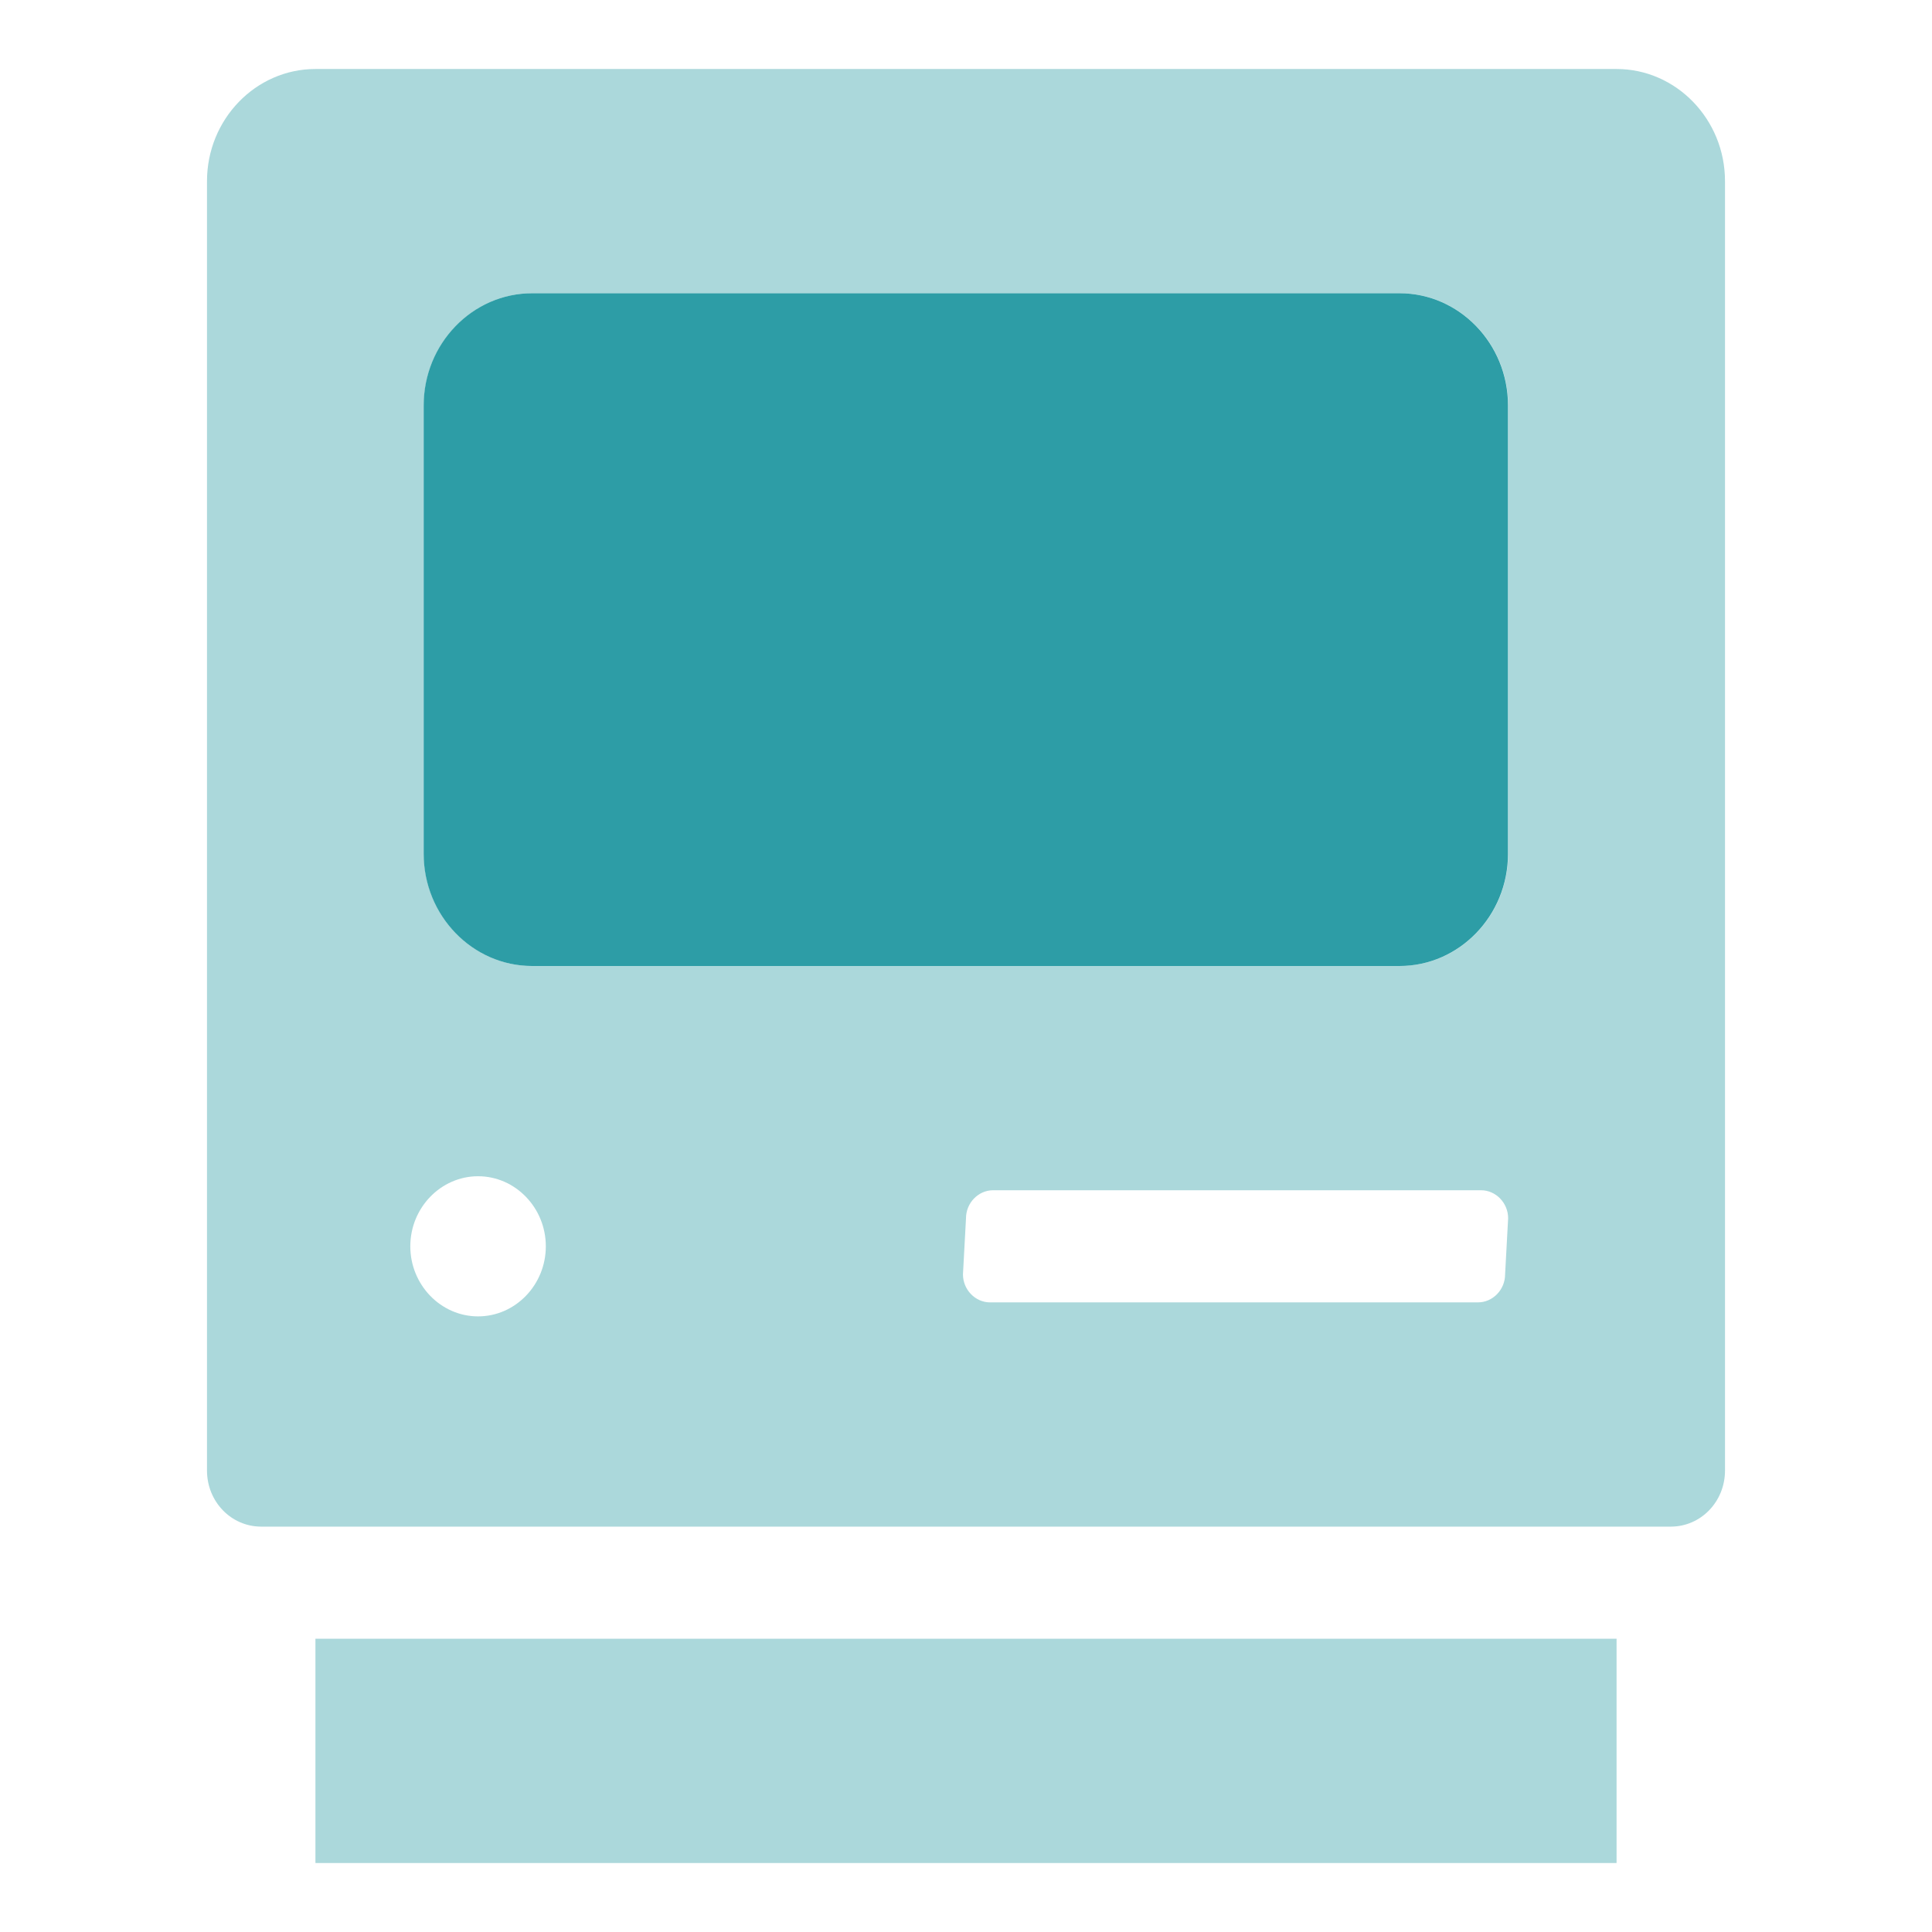
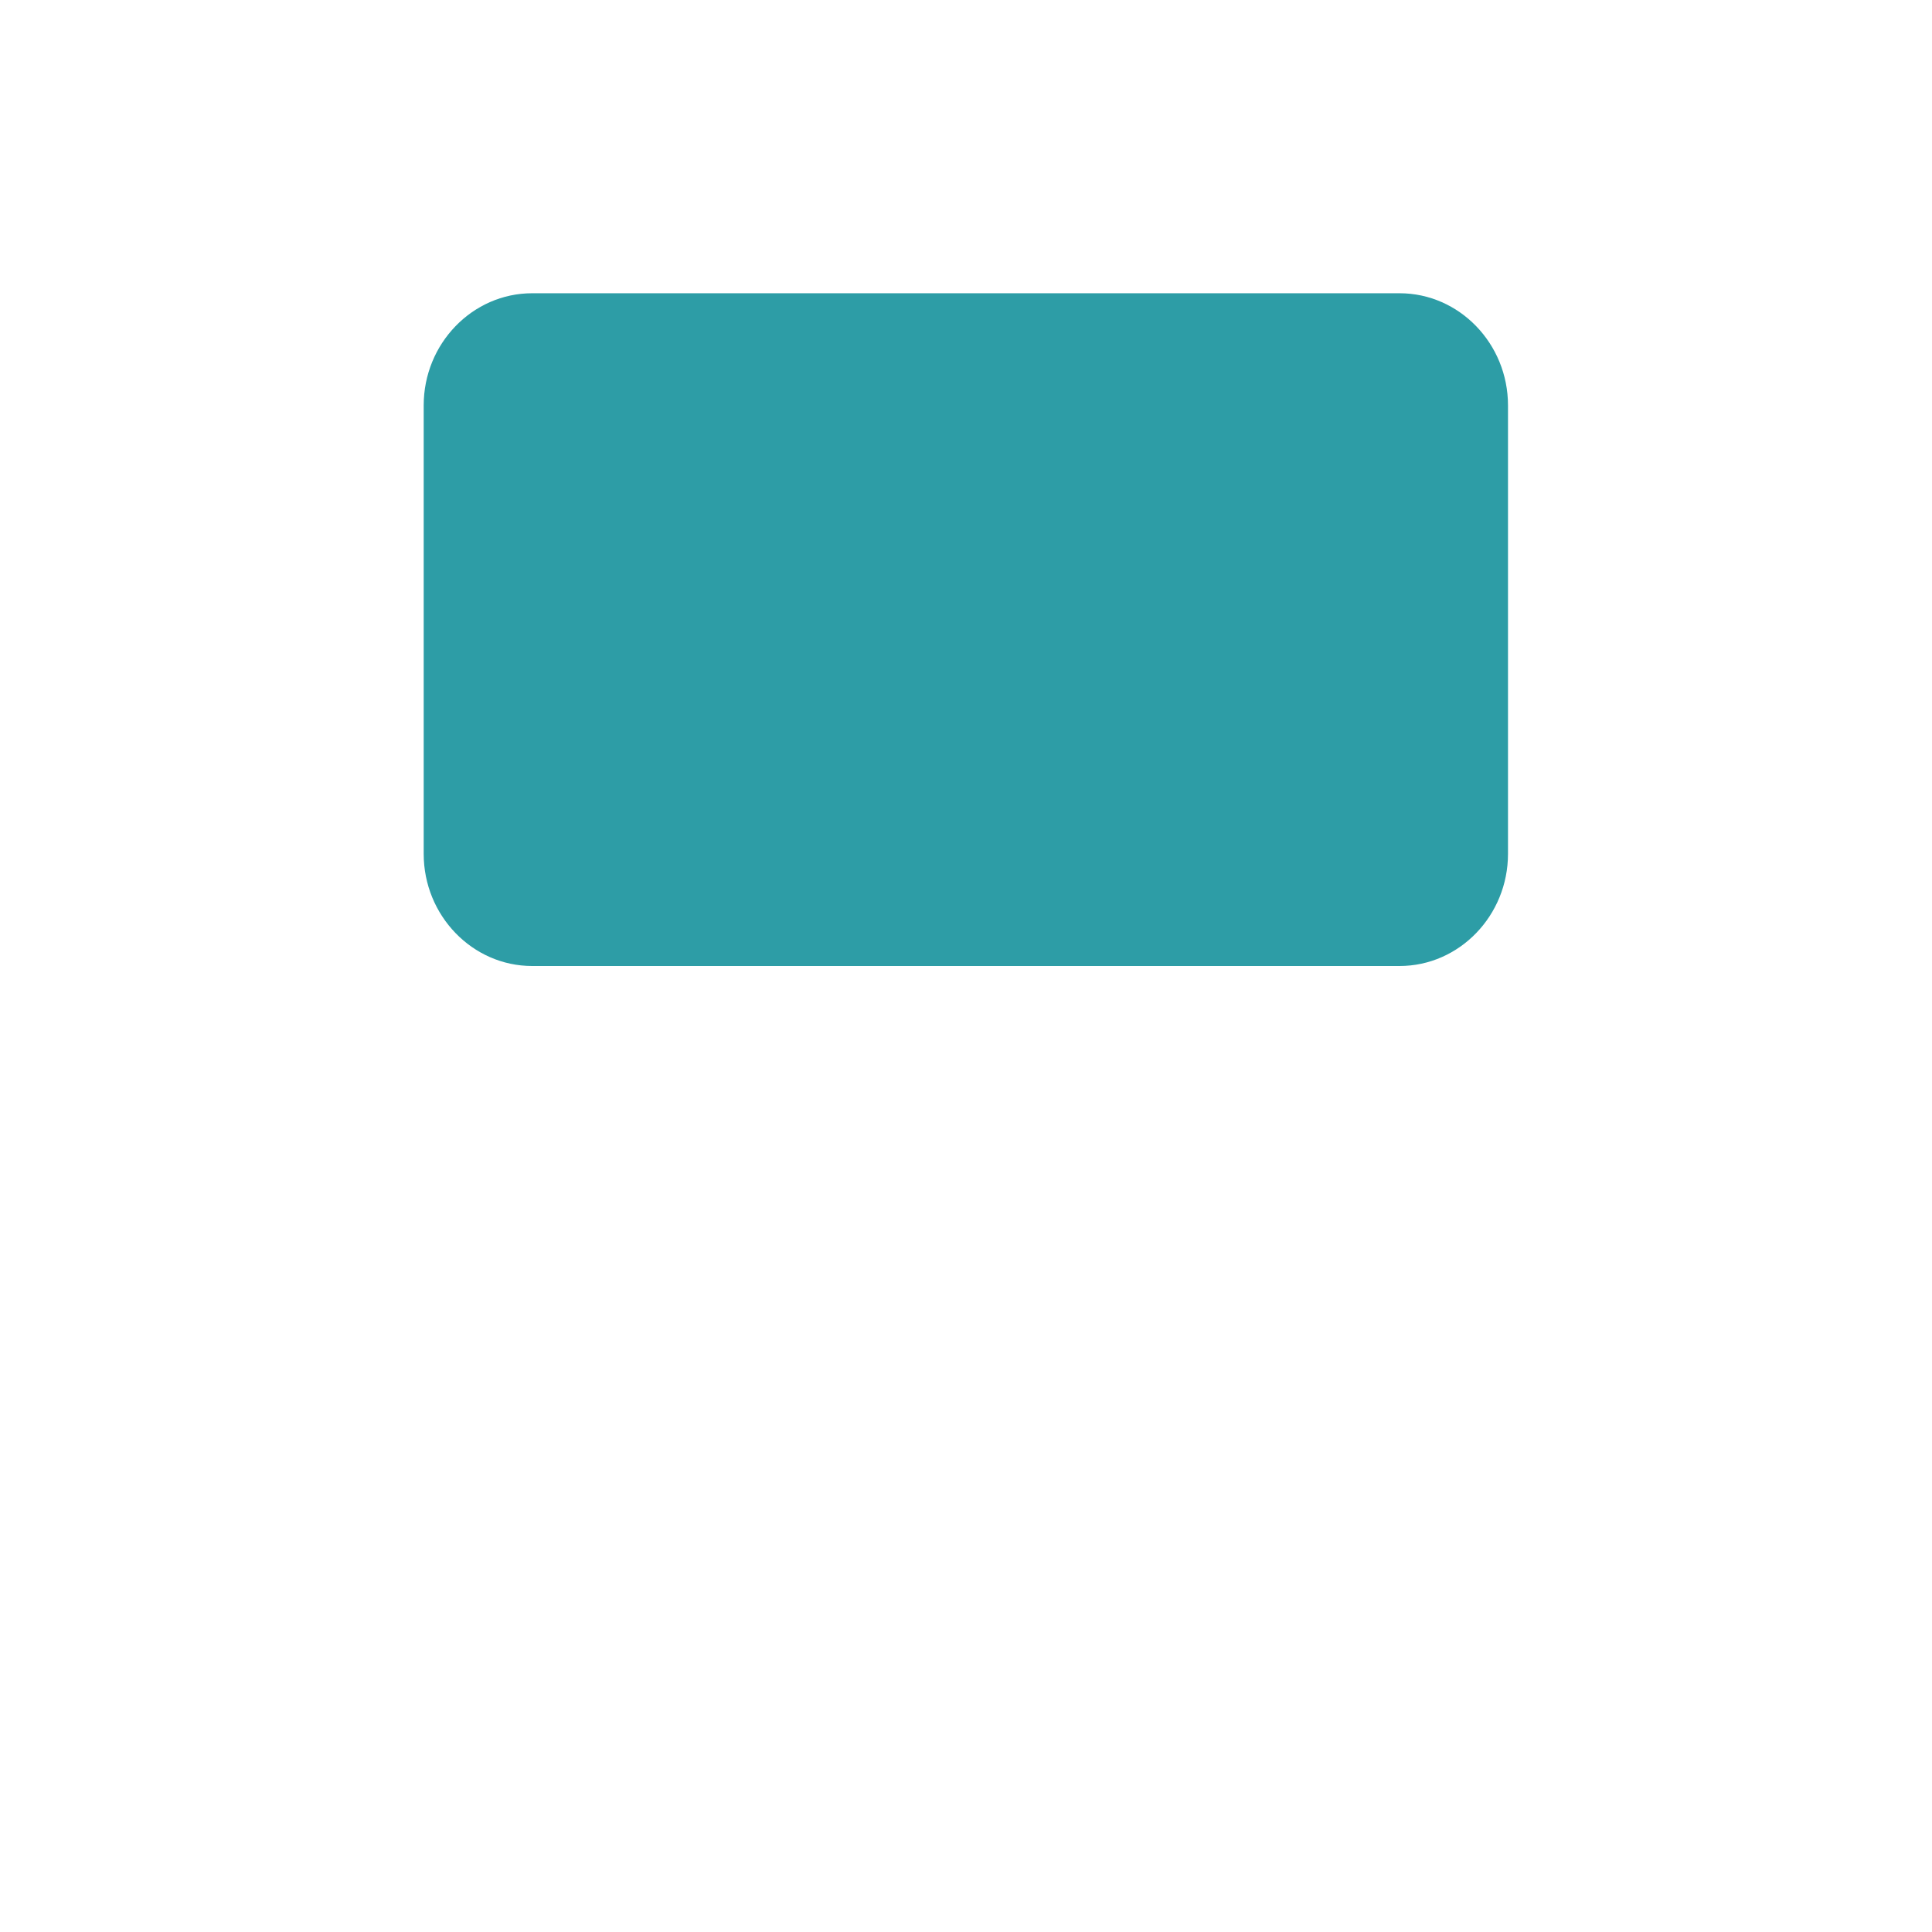
<svg xmlns="http://www.w3.org/2000/svg" width="56" height="56" viewBox="0 0 56 56" fill="none">
  <path d="M43.71 24.75C43.71 26.54 42.297 28 40.567 28H15.424C13.694 28 12.281 26.538 12.281 24.75V11.75C12.281 9.96 13.694 8.5 15.424 8.5H40.567C42.297 8.5 43.71 9.96 43.71 11.75V24.75Z" fill="#2D9DA6" />
-   <path opacity="0.4" d="M46.857 2H9.143C7.412 2 6 3.46 6 5.25V42.625C6 43.526 6.7 44.25 7.571 44.25H48.429C49.3 44.25 50 43.526 50 42.625V5.25C50 3.46 48.586 2 46.857 2ZM13.857 38.156C12.777 38.156 11.893 37.242 11.893 36.125C11.893 35.008 12.777 34.094 13.857 34.094C14.938 34.094 15.821 35.008 15.821 36.125C15.821 37.242 14.938 38.156 13.857 38.156ZM43.626 36.938C43.626 37.382 43.27 37.75 42.84 37.75H28.697C28.268 37.75 27.912 37.382 27.912 36.938L28 35.312C28 34.868 28.356 34.5 28.786 34.5H42.929C43.358 34.5 43.714 34.868 43.714 35.312L43.626 36.938ZM43.714 24.75C43.714 26.54 42.302 28 40.571 28H15.429C13.698 28 12.286 26.538 12.286 24.75V11.75C12.286 9.96 13.698 8.5 15.429 8.5H40.571C42.302 8.5 43.714 9.96 43.714 11.75V24.75ZM9.143 54H46.857V47.5H9.143V54Z" fill="#2D9DA6" />
</svg>